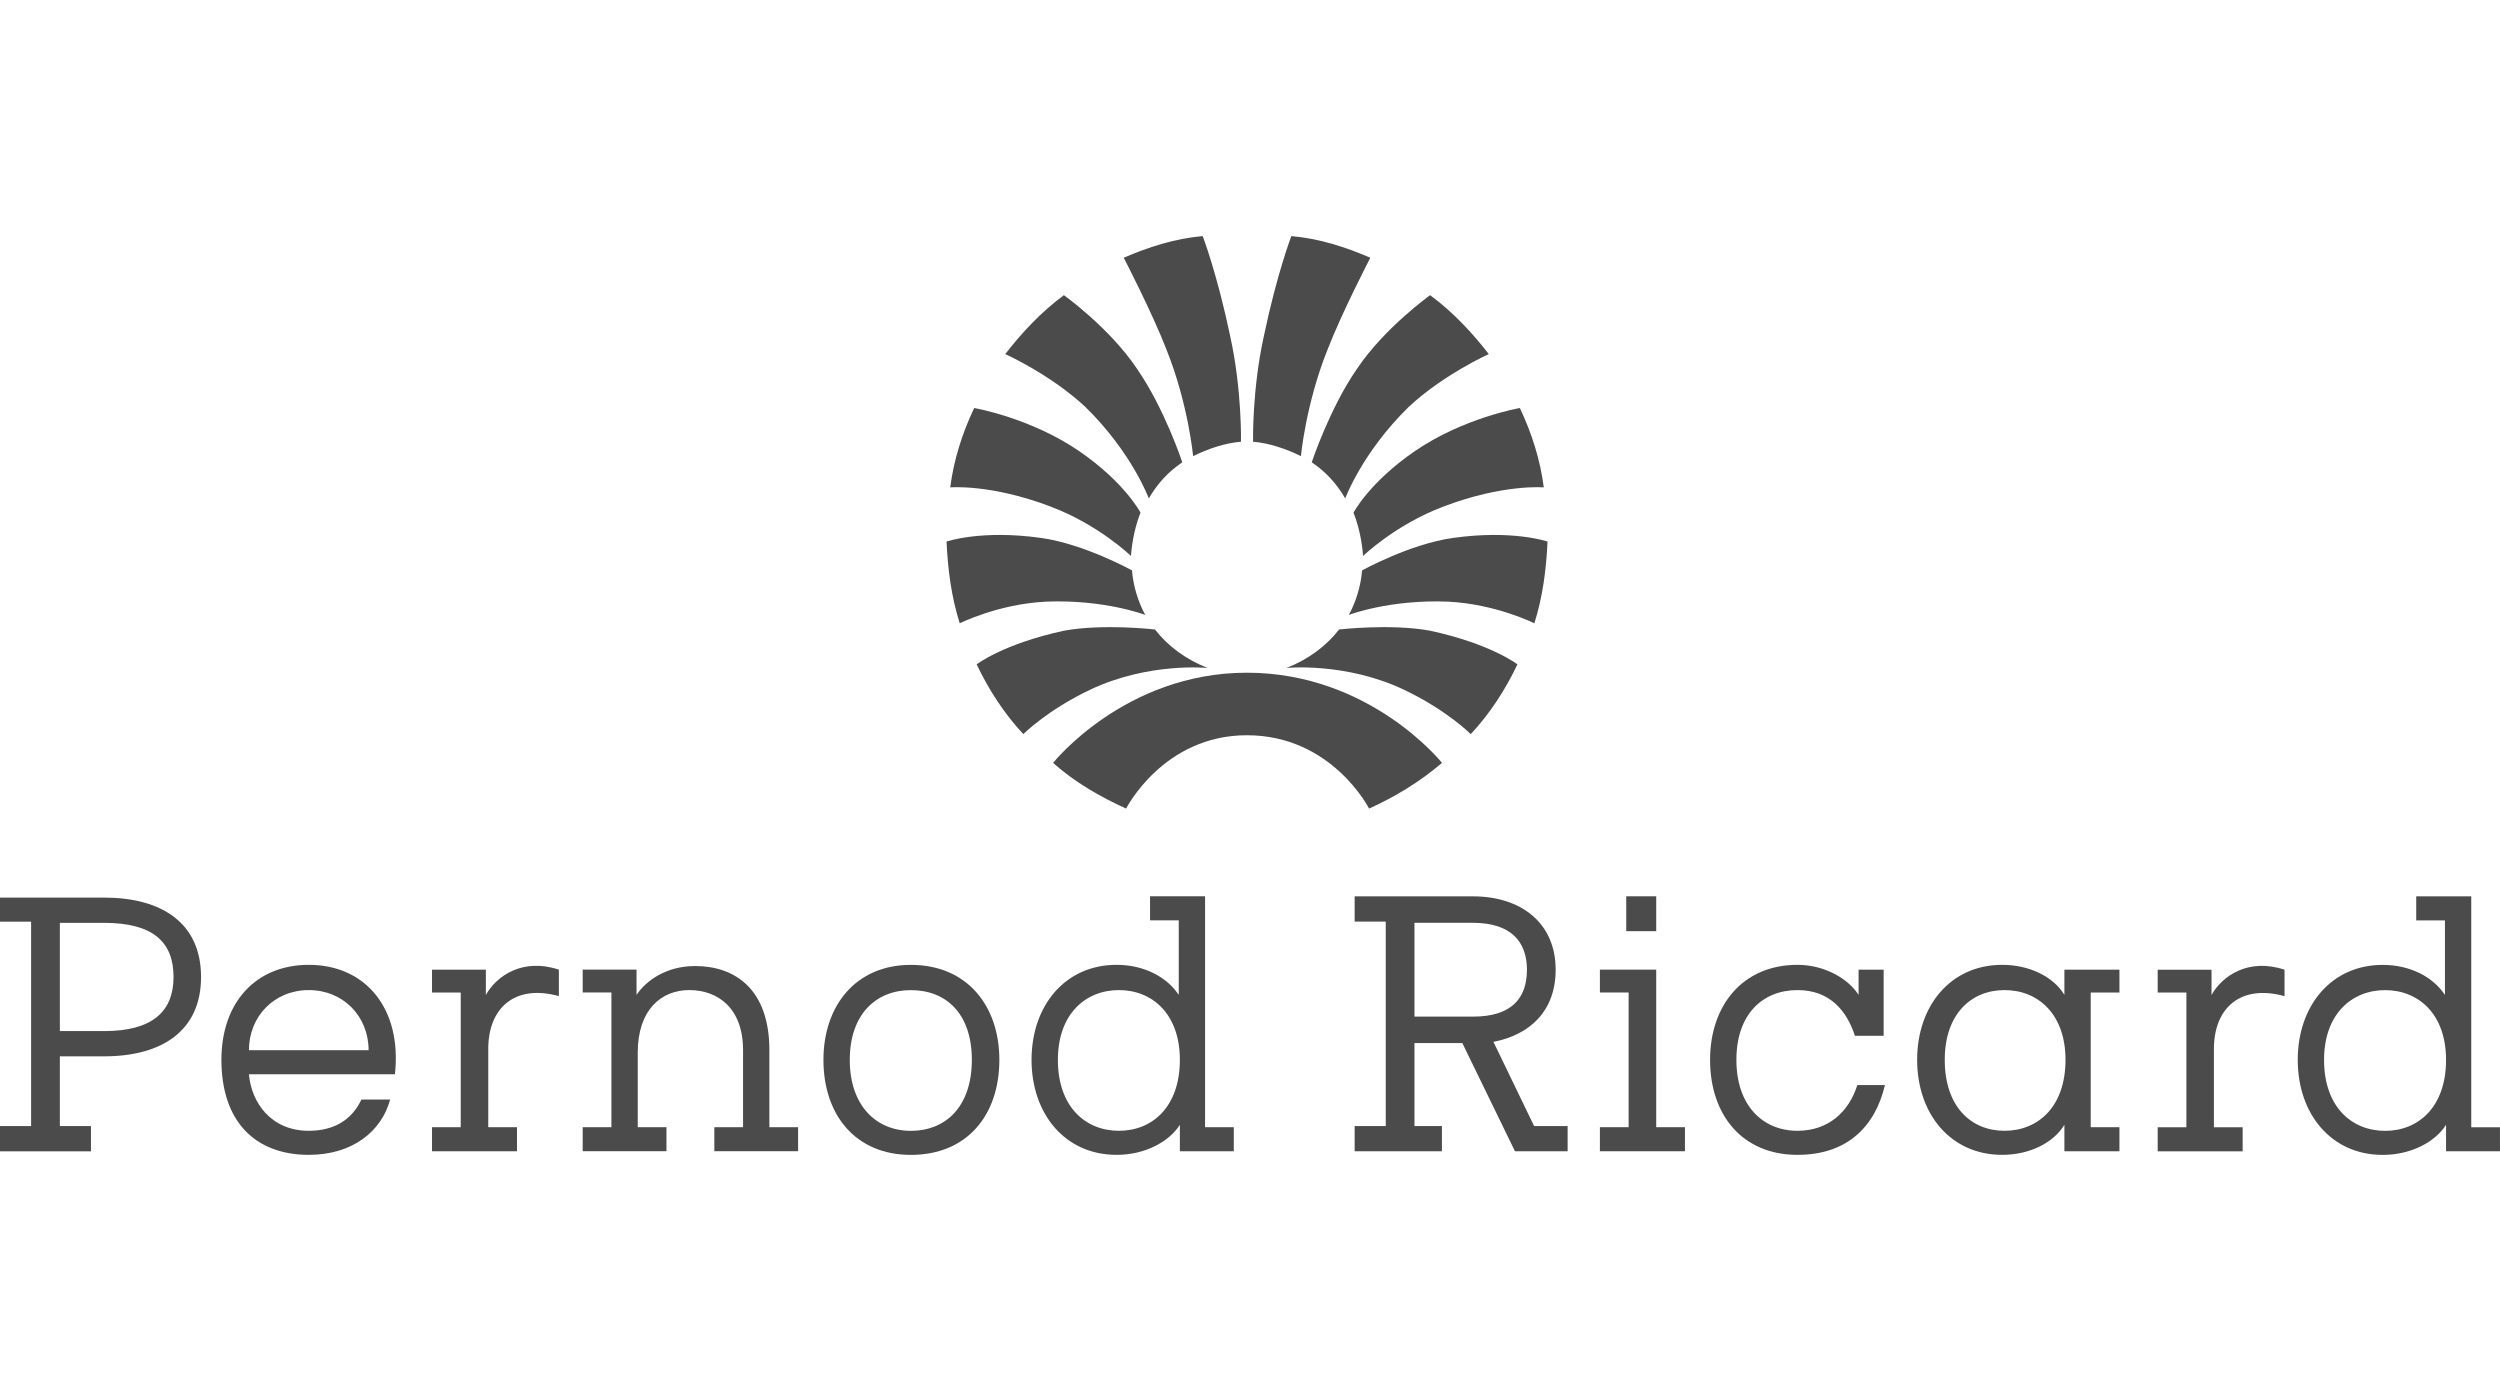
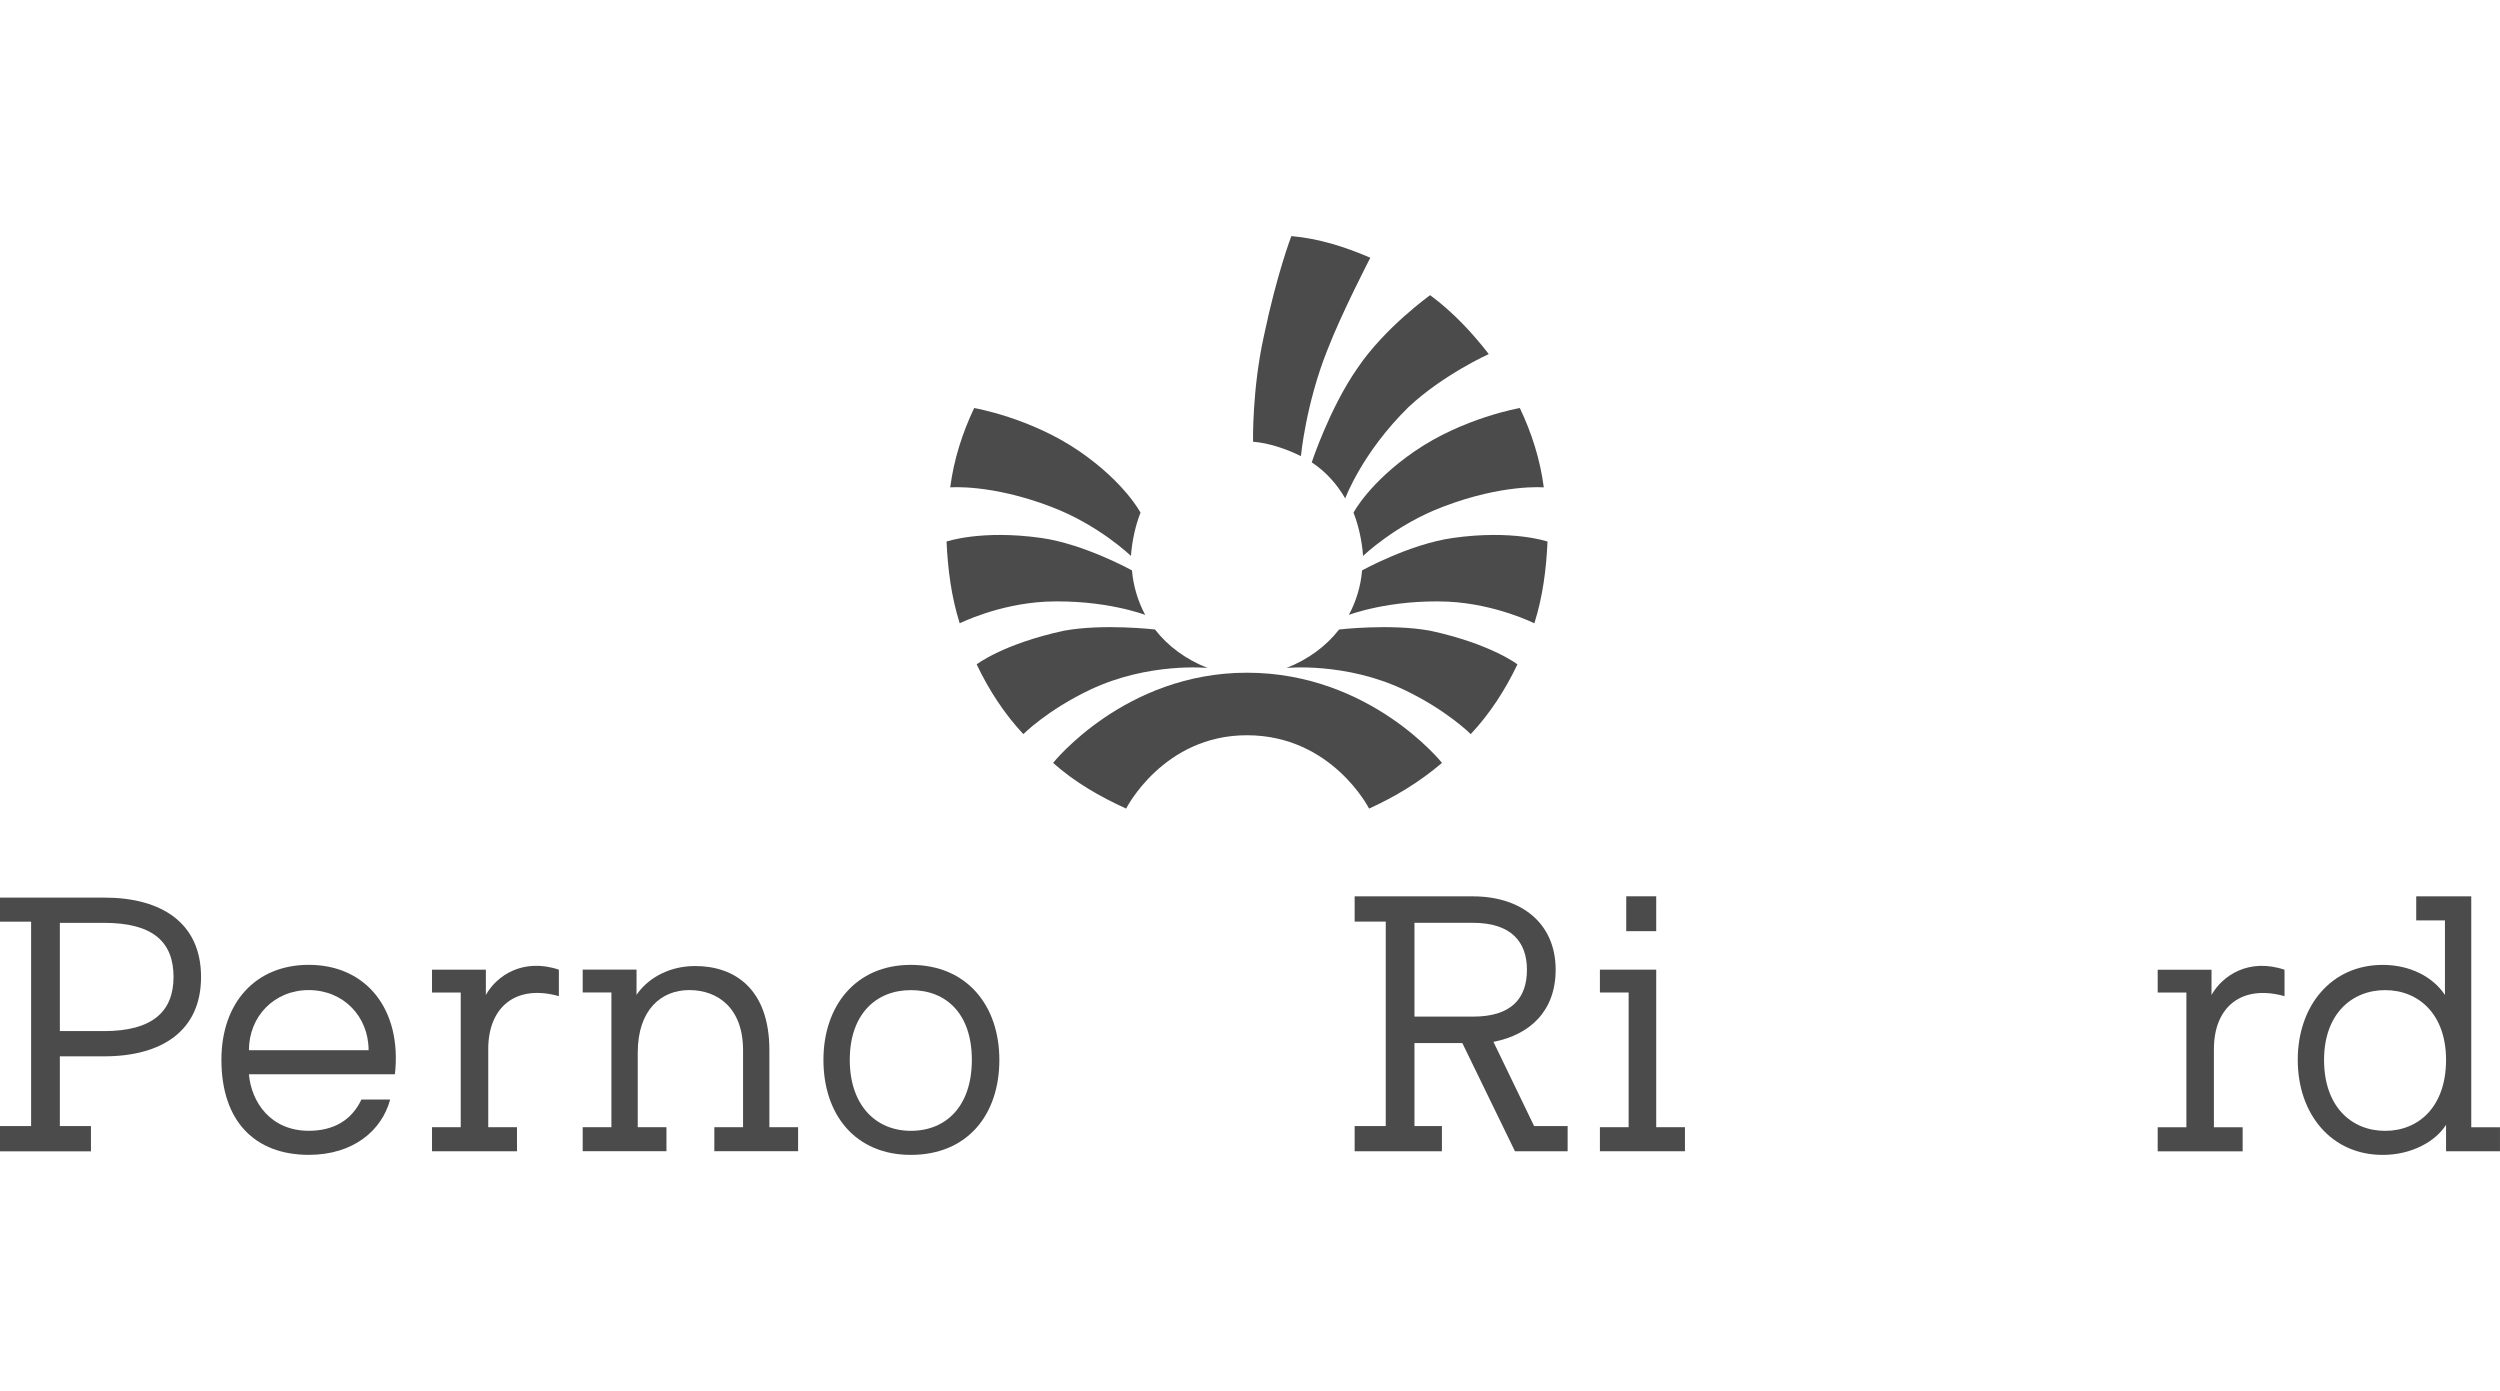
<svg xmlns="http://www.w3.org/2000/svg" width="133" height="74" viewBox="0 0 133 74" fill="none">
  <path d="M123.64 56.386C123.64 58.881 125.105 60.161 126.888 60.161C128.67 60.161 130.13 58.881 130.13 56.386C130.13 53.955 128.671 52.675 126.888 52.675C125.105 52.675 123.64 53.955 123.64 56.386ZM131.471 59.969H132.999V61.249H130.13V59.841C129.562 60.736 128.289 61.441 126.761 61.441C124.022 61.441 122.24 59.265 122.24 56.386C122.24 53.508 124.022 51.332 126.761 51.332C128.221 51.332 129.435 51.972 130.071 52.931V48.965L128.543 48.965V47.685H131.471V59.969Z" fill="#4B4B4B" />
  <path d="M117.78 59.97H119.309V61.25L114.789 61.25V59.97H116.316V52.804H114.789V51.589H117.653V52.932C118.226 51.909 119.627 50.949 121.537 51.589V52.996C119.245 52.357 117.78 53.572 117.78 55.811V59.97Z" fill="#4B4B4B" />
  <path d="M76.782 26.953C74.235 27.912 72.515 29.577 72.515 29.577C72.456 28.744 72.261 27.912 72.006 27.273C72.006 27.273 72.838 25.674 75.254 24.01C77.864 22.219 80.856 21.707 80.856 21.707C81.493 23.05 81.939 24.458 82.13 25.929C82.13 25.929 79.965 25.738 76.782 26.953Z" fill="#4B4B4B" />
  <path d="M74.937 21.653C72.458 24.083 71.566 26.515 71.566 26.515C71.117 25.747 70.548 25.107 69.784 24.595C69.784 24.595 70.735 21.716 72.203 19.605C73.663 17.43 76.084 15.703 76.084 15.703C77.293 16.598 78.311 17.686 79.203 18.837C79.203 18.837 76.784 19.924 74.937 21.653H74.937Z" fill="#4B4B4B" />
  <path d="M70.609 18.638C69.463 21.516 69.209 24.267 69.209 24.267C68.445 23.884 67.494 23.564 66.663 23.5C66.663 23.5 66.603 20.749 67.24 17.87C67.936 14.543 68.7 12.56 68.7 12.56C70.168 12.688 71.568 13.136 72.901 13.712C72.901 13.712 71.373 16.654 70.609 18.638Z" fill="#4B4B4B" />
  <path d="M74.678 36.687C71.563 35.216 68.439 35.536 68.439 35.536C69.585 35.088 70.544 34.385 71.24 33.489C71.24 33.489 73.982 33.169 76.08 33.553C79.326 34.256 80.727 35.344 80.727 35.344C80.09 36.687 79.263 37.967 78.244 39.055C78.244 39.055 76.971 37.775 74.678 36.687Z" fill="#4B4B4B" />
  <path d="M77.044 32.008C73.923 31.881 71.759 32.713 71.759 32.713C72.141 32.009 72.395 31.177 72.463 30.345C72.463 30.345 75.006 28.938 77.299 28.618C80.481 28.17 82.328 28.81 82.328 28.81C82.264 30.281 82.073 31.753 81.628 33.16C81.628 33.16 79.59 32.136 77.044 32.008Z" fill="#4B4B4B" />
  <path d="M55.9 26.953C58.447 27.912 60.167 29.577 60.167 29.577C60.226 28.744 60.421 27.912 60.676 27.273C60.676 27.273 59.844 25.674 57.428 24.01C54.818 22.219 51.826 21.707 51.826 21.707C51.189 23.05 50.743 24.458 50.552 25.929C50.552 25.929 52.717 25.738 55.9 26.953Z" fill="#4B4B4B" />
-   <path d="M57.745 21.653C60.224 24.083 61.116 26.515 61.116 26.515C61.566 25.747 62.134 25.107 62.898 24.595C62.898 24.595 61.947 21.716 60.479 19.605C59.019 17.43 56.599 15.703 56.599 15.703C55.389 16.598 54.371 17.686 53.48 18.837C53.48 18.837 55.898 19.924 57.745 21.653H57.745Z" fill="#4B4B4B" />
-   <path d="M62.073 18.638C63.219 21.516 63.474 24.267 63.474 24.267C64.238 23.884 65.188 23.564 66.02 23.5C66.02 23.5 66.079 20.749 65.443 17.87C64.747 14.543 63.983 12.56 63.983 12.56C62.515 12.688 61.114 13.136 59.782 13.712C59.782 13.712 61.309 16.654 62.073 18.638Z" fill="#4B4B4B" />
  <path d="M58.007 36.687C61.122 35.216 64.246 35.536 64.246 35.536C63.1 35.088 62.141 34.385 61.445 33.489C61.445 33.489 58.703 33.169 56.605 33.553C53.359 34.256 51.959 35.344 51.959 35.344C52.595 36.687 53.423 37.967 54.441 39.055C54.441 39.055 55.714 37.775 58.007 36.687Z" fill="#4B4B4B" />
  <path d="M55.641 32.008C58.762 31.881 60.926 32.713 60.926 32.713C60.544 32.009 60.29 31.177 60.222 30.345C60.222 30.345 57.679 28.938 55.386 28.618C52.204 28.17 50.357 28.81 50.357 28.81C50.421 30.281 50.612 31.753 51.057 33.16C51.057 33.16 53.095 32.136 55.641 32.008Z" fill="#4B4B4B" />
  <path d="M66.335 39.115C70.859 39.115 72.836 43.017 72.836 43.017C74.237 42.378 75.51 41.61 76.715 40.586C76.715 40.586 72.896 35.788 66.335 35.788C59.842 35.788 56.025 40.586 56.025 40.586C57.171 41.61 58.509 42.378 59.91 43.017C59.91 43.017 61.879 39.115 66.335 39.115H66.335Z" fill="#4B4B4B" />
  <path d="M3.184 49.096V54.854H5.539C8.086 54.854 9.232 53.83 9.232 51.975C9.232 50.12 8.149 49.096 5.539 49.096L3.184 49.096ZM3.184 59.908H4.839V61.252H1.29943e-05V59.908H1.655L1.655 49.032H0V47.752L5.539 47.752C8.595 47.752 10.696 49.096 10.696 51.975C10.696 54.854 8.595 56.197 5.539 56.197H3.184L3.184 59.908Z" fill="#4B4B4B" />
  <path d="M19.609 55.871C19.609 54.08 18.273 52.673 16.427 52.673C14.581 52.673 13.243 54.08 13.243 55.871H19.609ZM20.756 58.495C20.31 60.158 18.782 61.438 16.427 61.438C13.561 61.438 11.779 59.647 11.779 56.383C11.779 53.313 13.625 51.329 16.427 51.329C19.482 51.329 21.392 53.697 21.01 57.151L13.243 57.151C13.37 58.623 14.389 60.158 16.427 60.158C17.763 60.158 18.718 59.582 19.227 58.495L20.756 58.495Z" fill="#4B4B4B" />
  <path d="M25.975 59.968H27.504V61.247L22.983 61.247V59.968H24.511V52.802H22.983V51.586H25.848V52.93C26.421 51.907 27.822 50.947 29.732 51.586V52.994C27.44 52.354 25.975 53.57 25.975 55.809V59.968Z" fill="#4B4B4B" />
  <path d="M40.931 59.966H42.459L42.459 61.245H38.002V59.966H39.531L39.531 55.871C39.531 53.632 38.193 52.672 36.665 52.672C35.201 52.672 33.928 53.696 33.928 55.999V59.966H35.456V61.245H30.999V59.966H32.527V52.8H30.999V51.584L33.864 51.584V52.928C34.374 52.161 35.456 51.393 36.983 51.393C39.085 51.393 40.931 52.608 40.931 55.871V59.966Z" fill="#4B4B4B" />
  <path d="M48.455 60.16C50.364 60.16 51.702 58.816 51.702 56.385C51.702 53.954 50.364 52.675 48.455 52.675C46.609 52.675 45.208 53.954 45.208 56.385C45.209 58.816 46.609 60.16 48.455 60.16H48.455ZM48.455 51.331C51.447 51.331 53.166 53.507 53.166 56.385C53.166 59.328 51.447 61.44 48.455 61.44C45.527 61.44 43.807 59.328 43.807 56.385C43.807 53.507 45.527 51.331 48.455 51.331Z" fill="#4B4B4B" />
-   <path d="M56.279 56.383C56.279 58.879 57.744 60.158 59.527 60.158C61.309 60.158 62.769 58.879 62.769 56.383C62.769 53.953 61.309 52.673 59.527 52.673C57.744 52.673 56.279 53.953 56.279 56.383ZM64.11 59.967H65.638V61.246H62.769V59.839C62.2 60.734 60.927 61.438 59.4 61.438C56.661 61.438 54.878 59.262 54.878 56.383C54.878 53.505 56.661 51.329 59.4 51.329C60.859 51.329 62.073 51.97 62.71 52.929V48.963L61.182 48.963V47.683H64.11V59.967Z" fill="#4B4B4B" />
  <path d="M75.25 49.094V54.084H78.365C80.401 54.084 81.233 53.123 81.233 51.588C81.233 50.117 80.401 49.094 78.365 49.094H75.25ZM72.067 47.686H78.365C80.911 47.686 82.761 49.094 82.761 51.588C82.761 53.764 81.42 55.044 79.451 55.427L81.615 59.906H83.398V61.249H80.597L77.796 55.491H75.25V59.906H76.71V61.249L72.067 61.249V59.906H73.722L73.722 49.03H72.067L72.067 47.686Z" fill="#4B4B4B" />
  <path d="M86.516 49.538H88.111V47.683H86.516V49.538ZM88.111 59.967H89.639V61.246H85.115V59.967H86.643V52.801H85.115V51.585H88.111V59.967Z" fill="#4B4B4B" />
-   <path d="M100.278 57.727C99.768 59.902 98.3 61.438 95.627 61.438C92.698 61.438 90.976 59.326 90.976 56.383C90.976 53.505 92.698 51.329 95.627 51.329C97.027 51.329 98.3 52.033 98.877 52.928V51.585H100.21V55.104H98.682C98.241 53.761 97.341 52.673 95.627 52.673C93.776 52.673 92.376 53.952 92.376 56.383C92.376 58.814 93.776 60.158 95.627 60.158C97.282 60.158 98.368 59.134 98.809 57.727H100.278Z" fill="#4B4B4B" />
-   <path d="M103.461 56.383C103.461 58.878 104.861 60.158 106.643 60.158C108.426 60.158 109.885 58.878 109.885 56.383C109.885 53.952 108.426 52.673 106.643 52.673C104.861 52.673 103.461 53.952 103.461 56.383ZM109.826 51.585L112.754 51.585V52.801H111.226V59.966H112.754V61.246H109.826V59.838C109.249 60.797 107.976 61.438 106.516 61.438C103.775 61.438 101.992 59.262 101.992 56.383C101.992 53.505 103.774 51.329 106.516 51.329C107.976 51.329 109.249 51.969 109.826 52.928L109.826 51.585Z" fill="#4B4B4B" />
</svg>